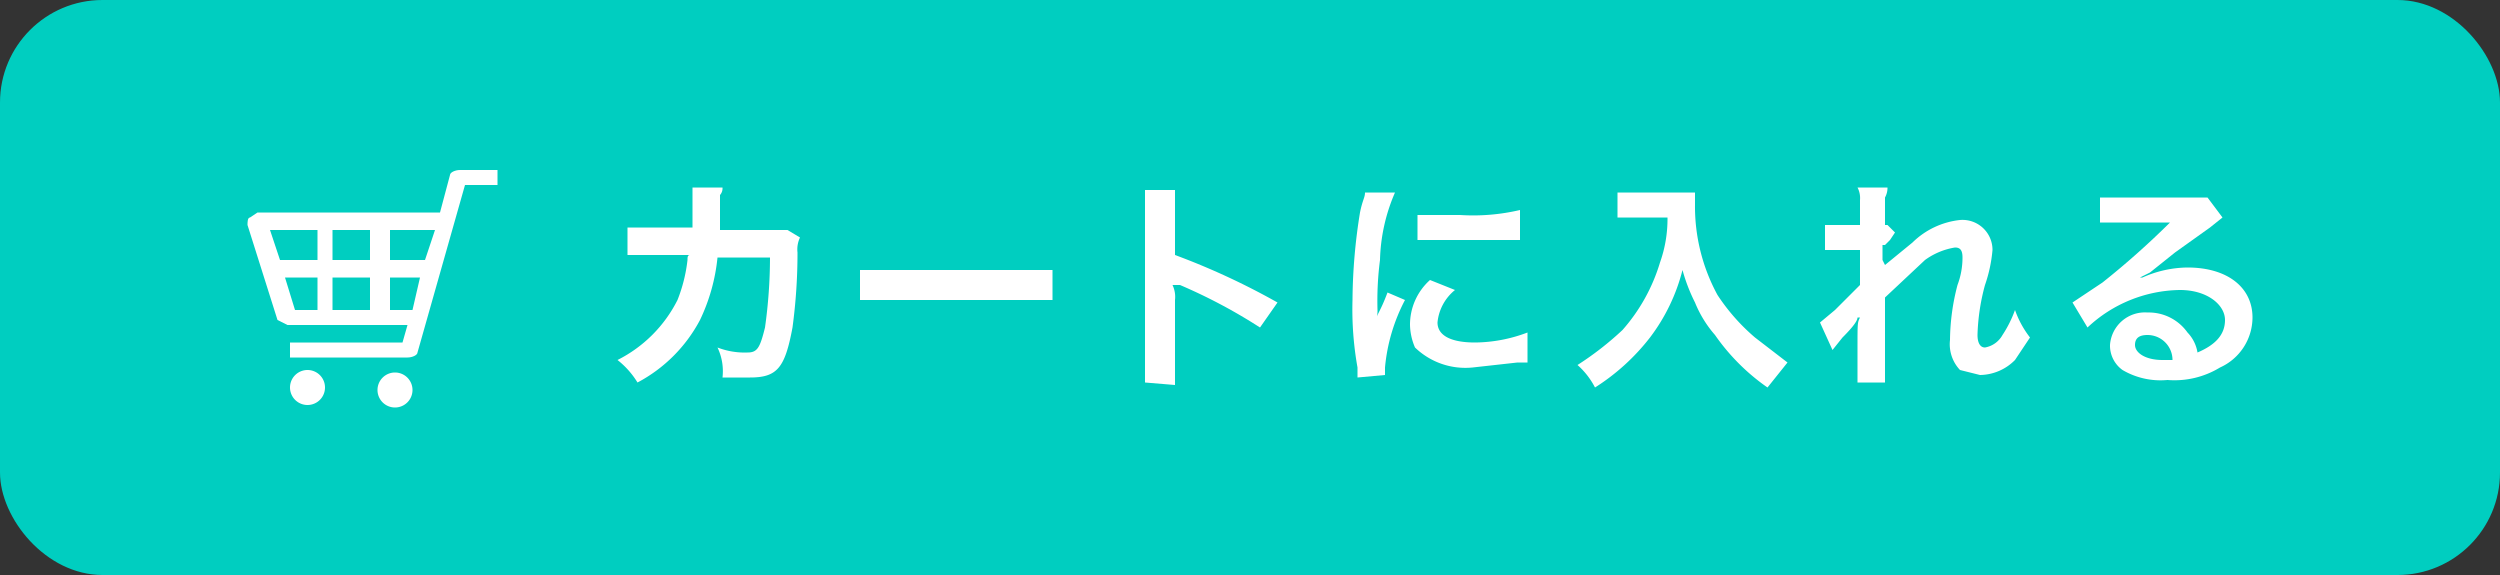
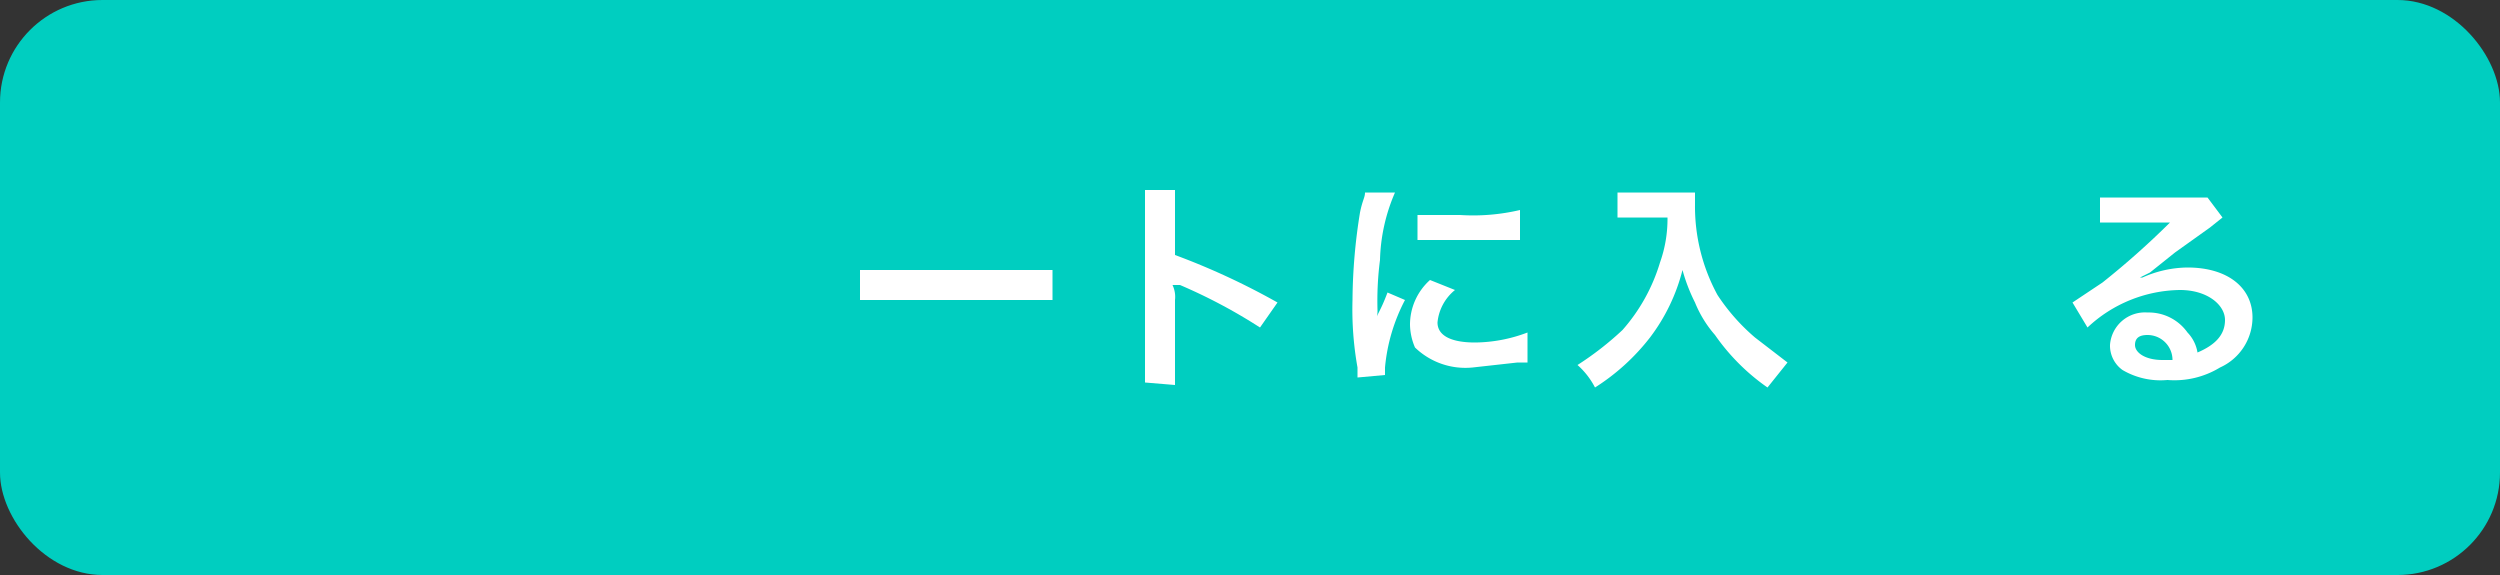
<svg xmlns="http://www.w3.org/2000/svg" width="100" height="23" viewBox="0 0 100 23">
  <rect x="0" y="0" width="100" height="23" fill="#333333" stroke="none" />
  <defs>
    <style>
      .cls-1 {
        fill: #00cec0;
      }

      .cls-2 {
        fill: #fff;
      }
    </style>
  </defs>
  <title>wishlist_basket2</title>
  <g id="レイヤー_2" data-name="レイヤー 2">
    <rect class="cls-1" width="100" height="23" rx="4.1" />
    <g>
      <g>
-         <path class="cls-2" d="M18.4,6.8c-.2,0-.4.1-.4.2l-.4,1.5H10.3l-.3.2c-.1,0-.1.2-.1.3l1.2,3.8.4.2h4.8l-.2.7H11.6v.6h4.7c.2,0,.4-.1.4-.2l1.9-6.7h1.3V6.8Zm-1.6,4.3-.3,1.3h-.9V11.1Zm.6-1.9L17,10.4H15.6V9.2Zm-2.6,1.9v1.3H13.3V11.1Zm0-1.9v1.2H13.3V9.2Zm-2.1,0v1.2H11.2l-.4-1.2Zm0,1.9v1.3h-.9l-.4-1.3Z" />
-         <path class="cls-2" d="M12.3,14.8a.7.7,0,1,0,0,1.4.7.7,0,0,0,0-1.4Z" />
-         <path class="cls-2" d="M15.8,14.9a.7.7,0,0,0-.7.7.7.7,0,0,0,1.4,0A.7.7,0,0,0,15.8,14.9Z" />
-       </g>
+         </g>
      <g>
-         <path class="cls-2" d="M32,9.5a1.1,1.1,0,0,0-.1.6,22.3,22.3,0,0,1-.2,3c-.3,1.6-.6,2-1.7,2H28.9a2.2,2.2,0,0,0-.2-1.2,3,3,0,0,0,1.2.2c.4,0,.5-.2.7-1a20.3,20.3,0,0,0,.2-2.8H28.7a7.5,7.5,0,0,1-.7,2.5,6,6,0,0,1-2.5,2.5,3.4,3.4,0,0,0-.8-.9A5.4,5.4,0,0,0,27.1,12a6.2,6.2,0,0,0,.4-1.6c0-.1,0-.2.1-.2H25.1V9.1h2.6V7.5h1.2a.4.4,0,0,1-.1.3h0V9.2h2.7Z" />
        <path class="cls-2" d="M34.4,10.8h7.7V12H34.4Z" />
        <path class="cls-2" d="M45.8,15.3V7.6H47v2.6a28.6,28.6,0,0,1,4.1,1.9l-.7,1a21.5,21.5,0,0,0-3.2-1.7h-.3a1.1,1.1,0,0,1,.1.6v3.4Z" />
        <path class="cls-2" d="M54.3,15.1v-.4a13.2,13.2,0,0,1-.2-2.7,22.6,22.6,0,0,1,.3-3.5c.1-.5.2-.6.2-.8h1.2a7.2,7.2,0,0,0-.6,2.7,12.7,12.7,0,0,0-.1,2,1.1,1.1,0,0,1-.1.5c.1-.4.2-.4.5-1.2l.7.3a7.2,7.2,0,0,0-.8,2.7v.3Zm3.9-3.5a1.9,1.9,0,0,0-.7,1.3c0,.5.5.8,1.5.8a6,6,0,0,0,2.1-.4v1.2h-.4l-1.8.2a2.9,2.9,0,0,1-2.3-.8,2.4,2.4,0,0,1-.2-.9,2.4,2.4,0,0,1,.8-1.8Zm-1.5-3h1.7a8.2,8.2,0,0,0,2.4-.2V9.6H56.7Z" />
        <path class="cls-2" d="M65.6,8.7h-.9v-1h3.1v.5a7.4,7.4,0,0,0,.9,3.6,8,8,0,0,0,1.5,1.7l1.3,1-.8,1a8.4,8.4,0,0,1-2.1-2.1,4.6,4.6,0,0,1-.8-1.3,6.9,6.9,0,0,1-.5-1.3A7.5,7.5,0,0,1,66,13.5a8.6,8.6,0,0,1-2.2,2,3.1,3.1,0,0,0-.7-.9,12.4,12.4,0,0,0,1.8-1.4,7.2,7.2,0,0,0,1.5-2.7,5.2,5.2,0,0,0,.3-1.8Z" />
-         <path class="cls-2" d="M75.4,10.6l1.1-.9a3.2,3.2,0,0,1,1.9-.9A1.2,1.2,0,0,1,79.7,10a5.8,5.8,0,0,1-.3,1.4,8.4,8.4,0,0,0-.3,2c0,.3.1.5.3.5a1,1,0,0,0,.7-.5,4.7,4.7,0,0,0,.5-1,3.9,3.9,0,0,0,.6,1.1l-.6.9a2,2,0,0,1-1.4.6l-.8-.2a1.5,1.5,0,0,1-.4-1.2,8.9,8.9,0,0,1,.3-2.2,3.1,3.1,0,0,0,.2-1.1c0-.3-.1-.4-.3-.4a2.8,2.8,0,0,0-1.2.5l-1.6,1.5v3.4H74.3V13.9c0-1,0-1,.1-1.2h-.1c0,.1-.1.3-.6.8l-.4.5-.5-1.1.6-.5,1-1V10H73v-1h1.4V8a.9.9,0,0,0-.1-.5h1.2a.8.8,0,0,1-.1.4V9h.1l.3.3-.2.3-.2.2h-.1v.6Z" />
        <path class="cls-2" d="M85.7,11.1a4.5,4.5,0,0,1,1.8-.4c1.6,0,2.6.8,2.6,2a2.2,2.2,0,0,1-1.3,2,3.5,3.5,0,0,1-2.1.5,3,3,0,0,1-1.8-.4,1.2,1.2,0,0,1-.5-1,1.4,1.4,0,0,1,1.5-1.3,1.9,1.9,0,0,1,1.6.8,1.5,1.5,0,0,1,.4.8c.7-.3,1.1-.7,1.1-1.3s-.7-1.2-1.8-1.2a5.5,5.5,0,0,0-3.7,1.5l-.6-1,1.2-.8a32.7,32.7,0,0,0,2.7-2.4H84V7.9h4.3l.6.8-.5.4L87,10.1l-1,.8-.4.2Zm.2,2.3c-.3,0-.5.1-.5.4s.4.6,1.1.6h.4A1,1,0,0,0,85.9,13.4Z" />
      </g>
    </g>
  </g>
</svg>